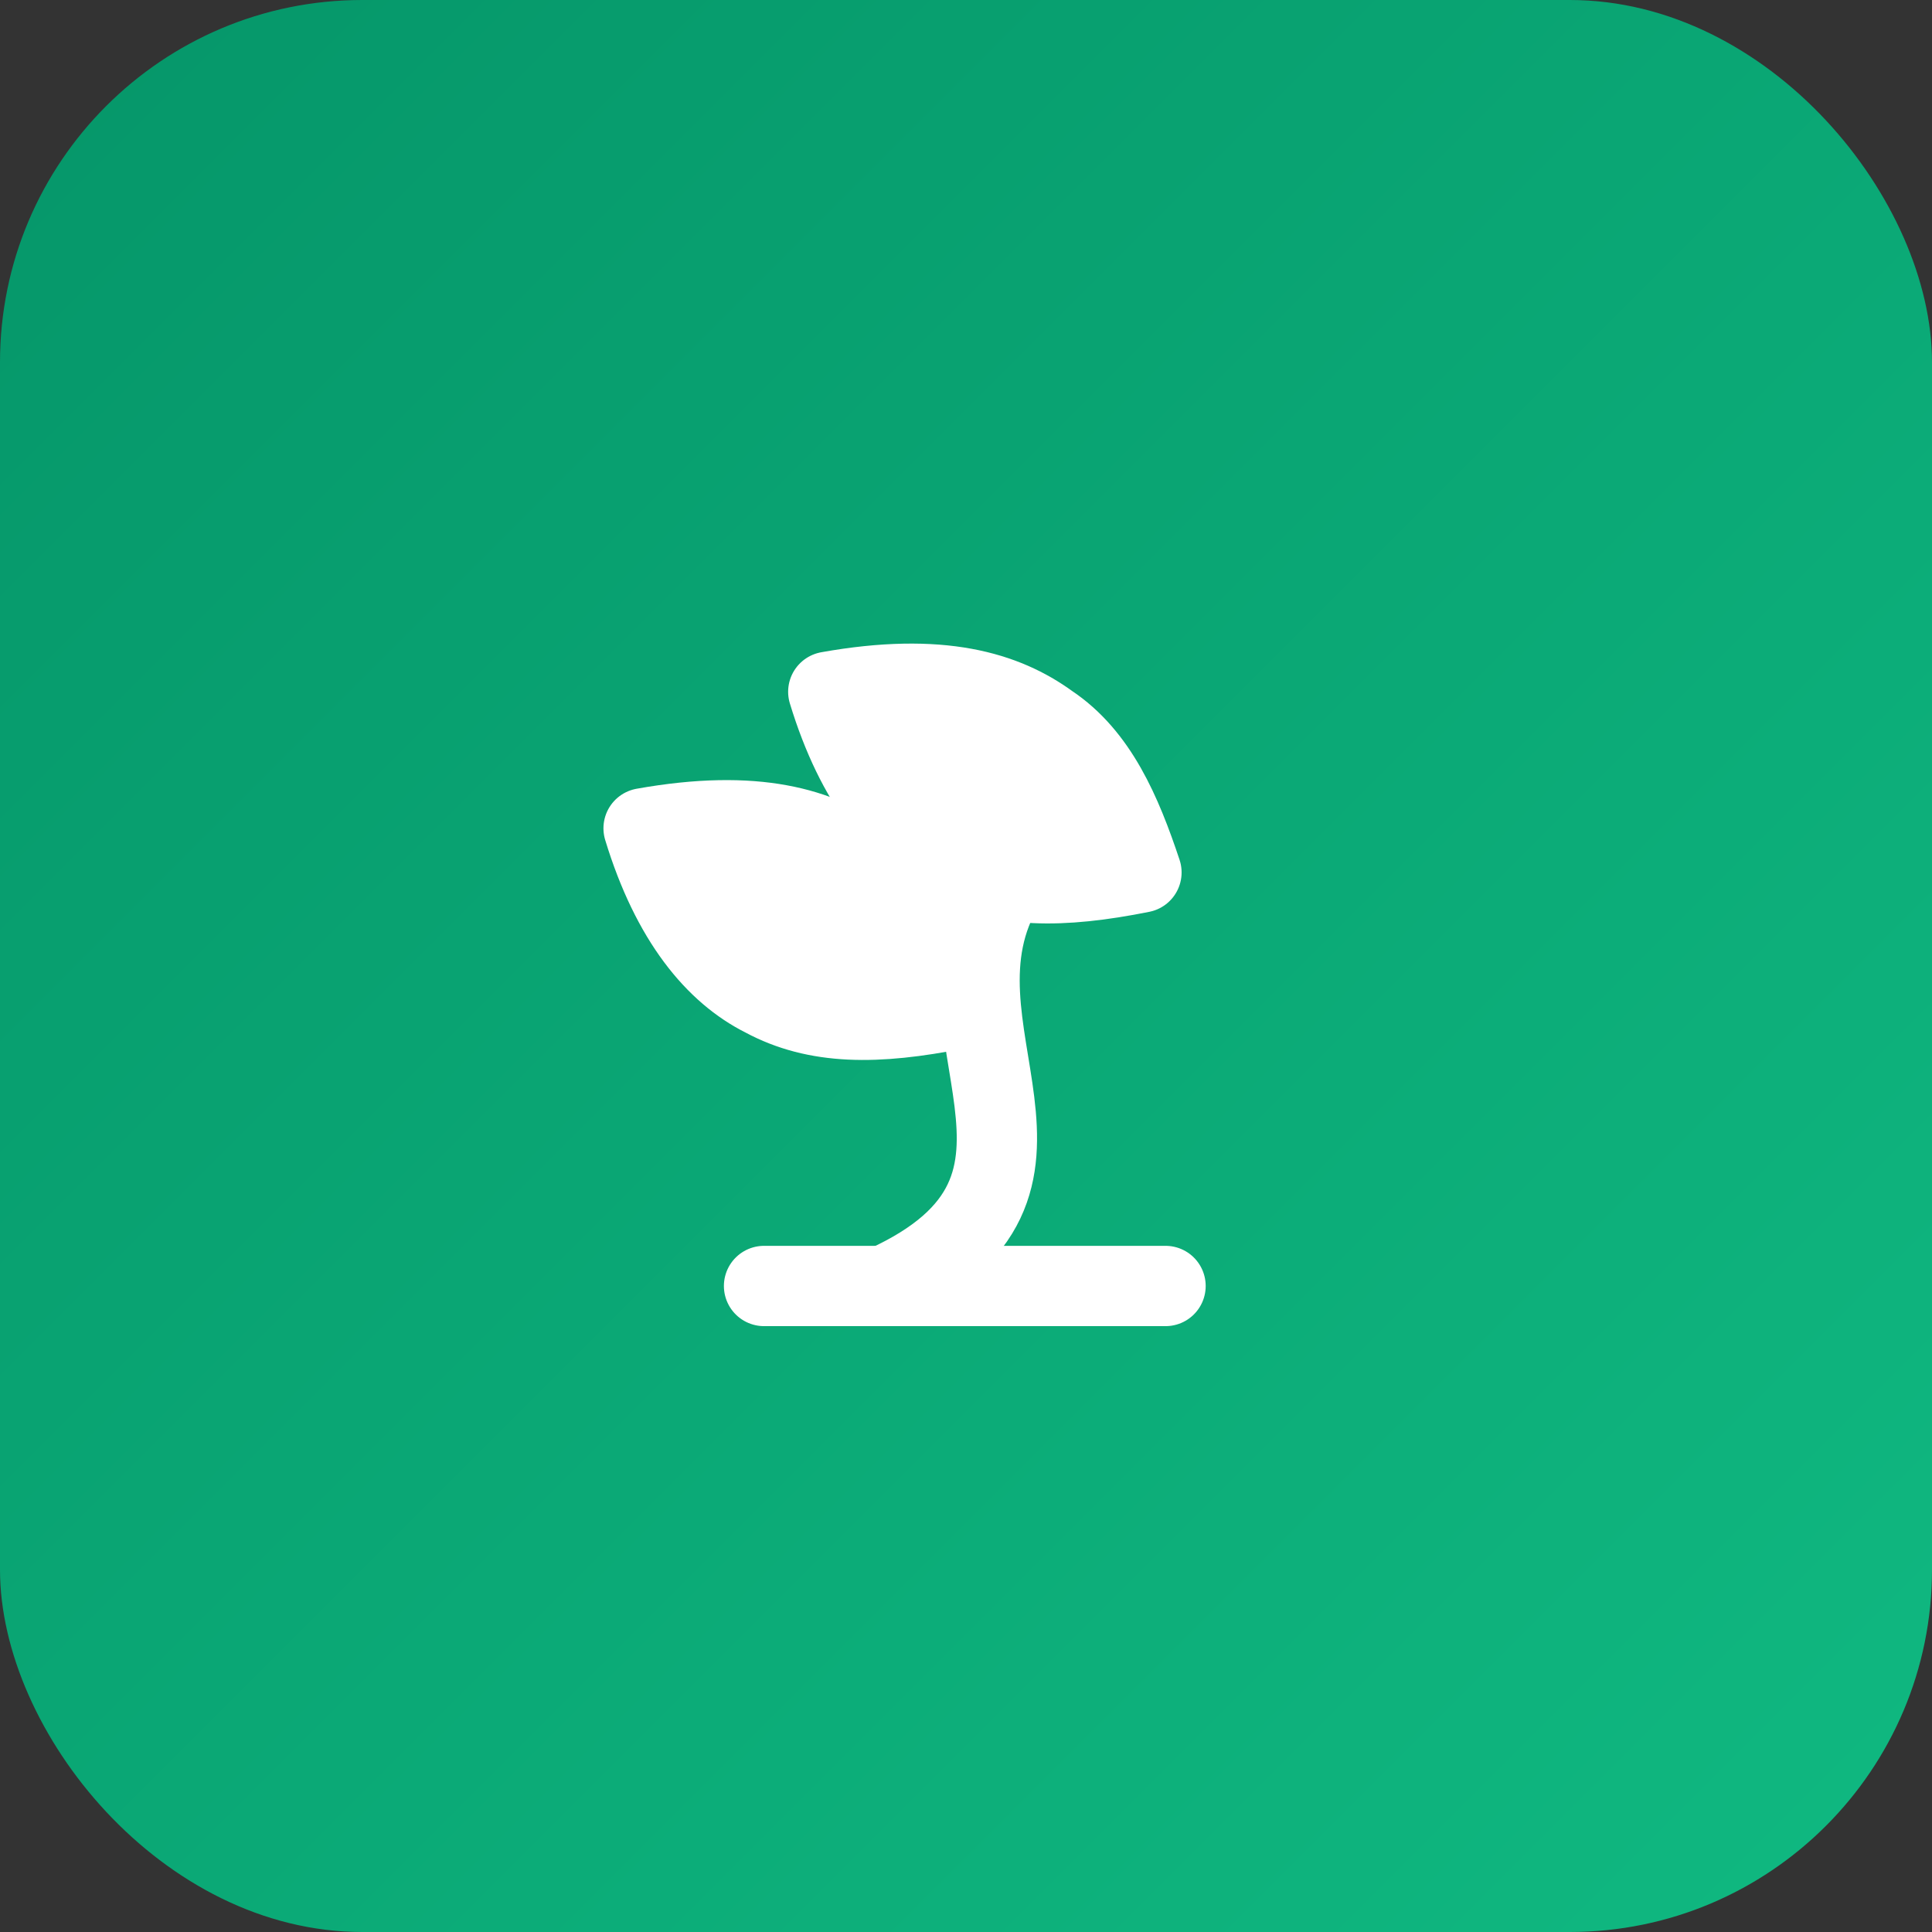
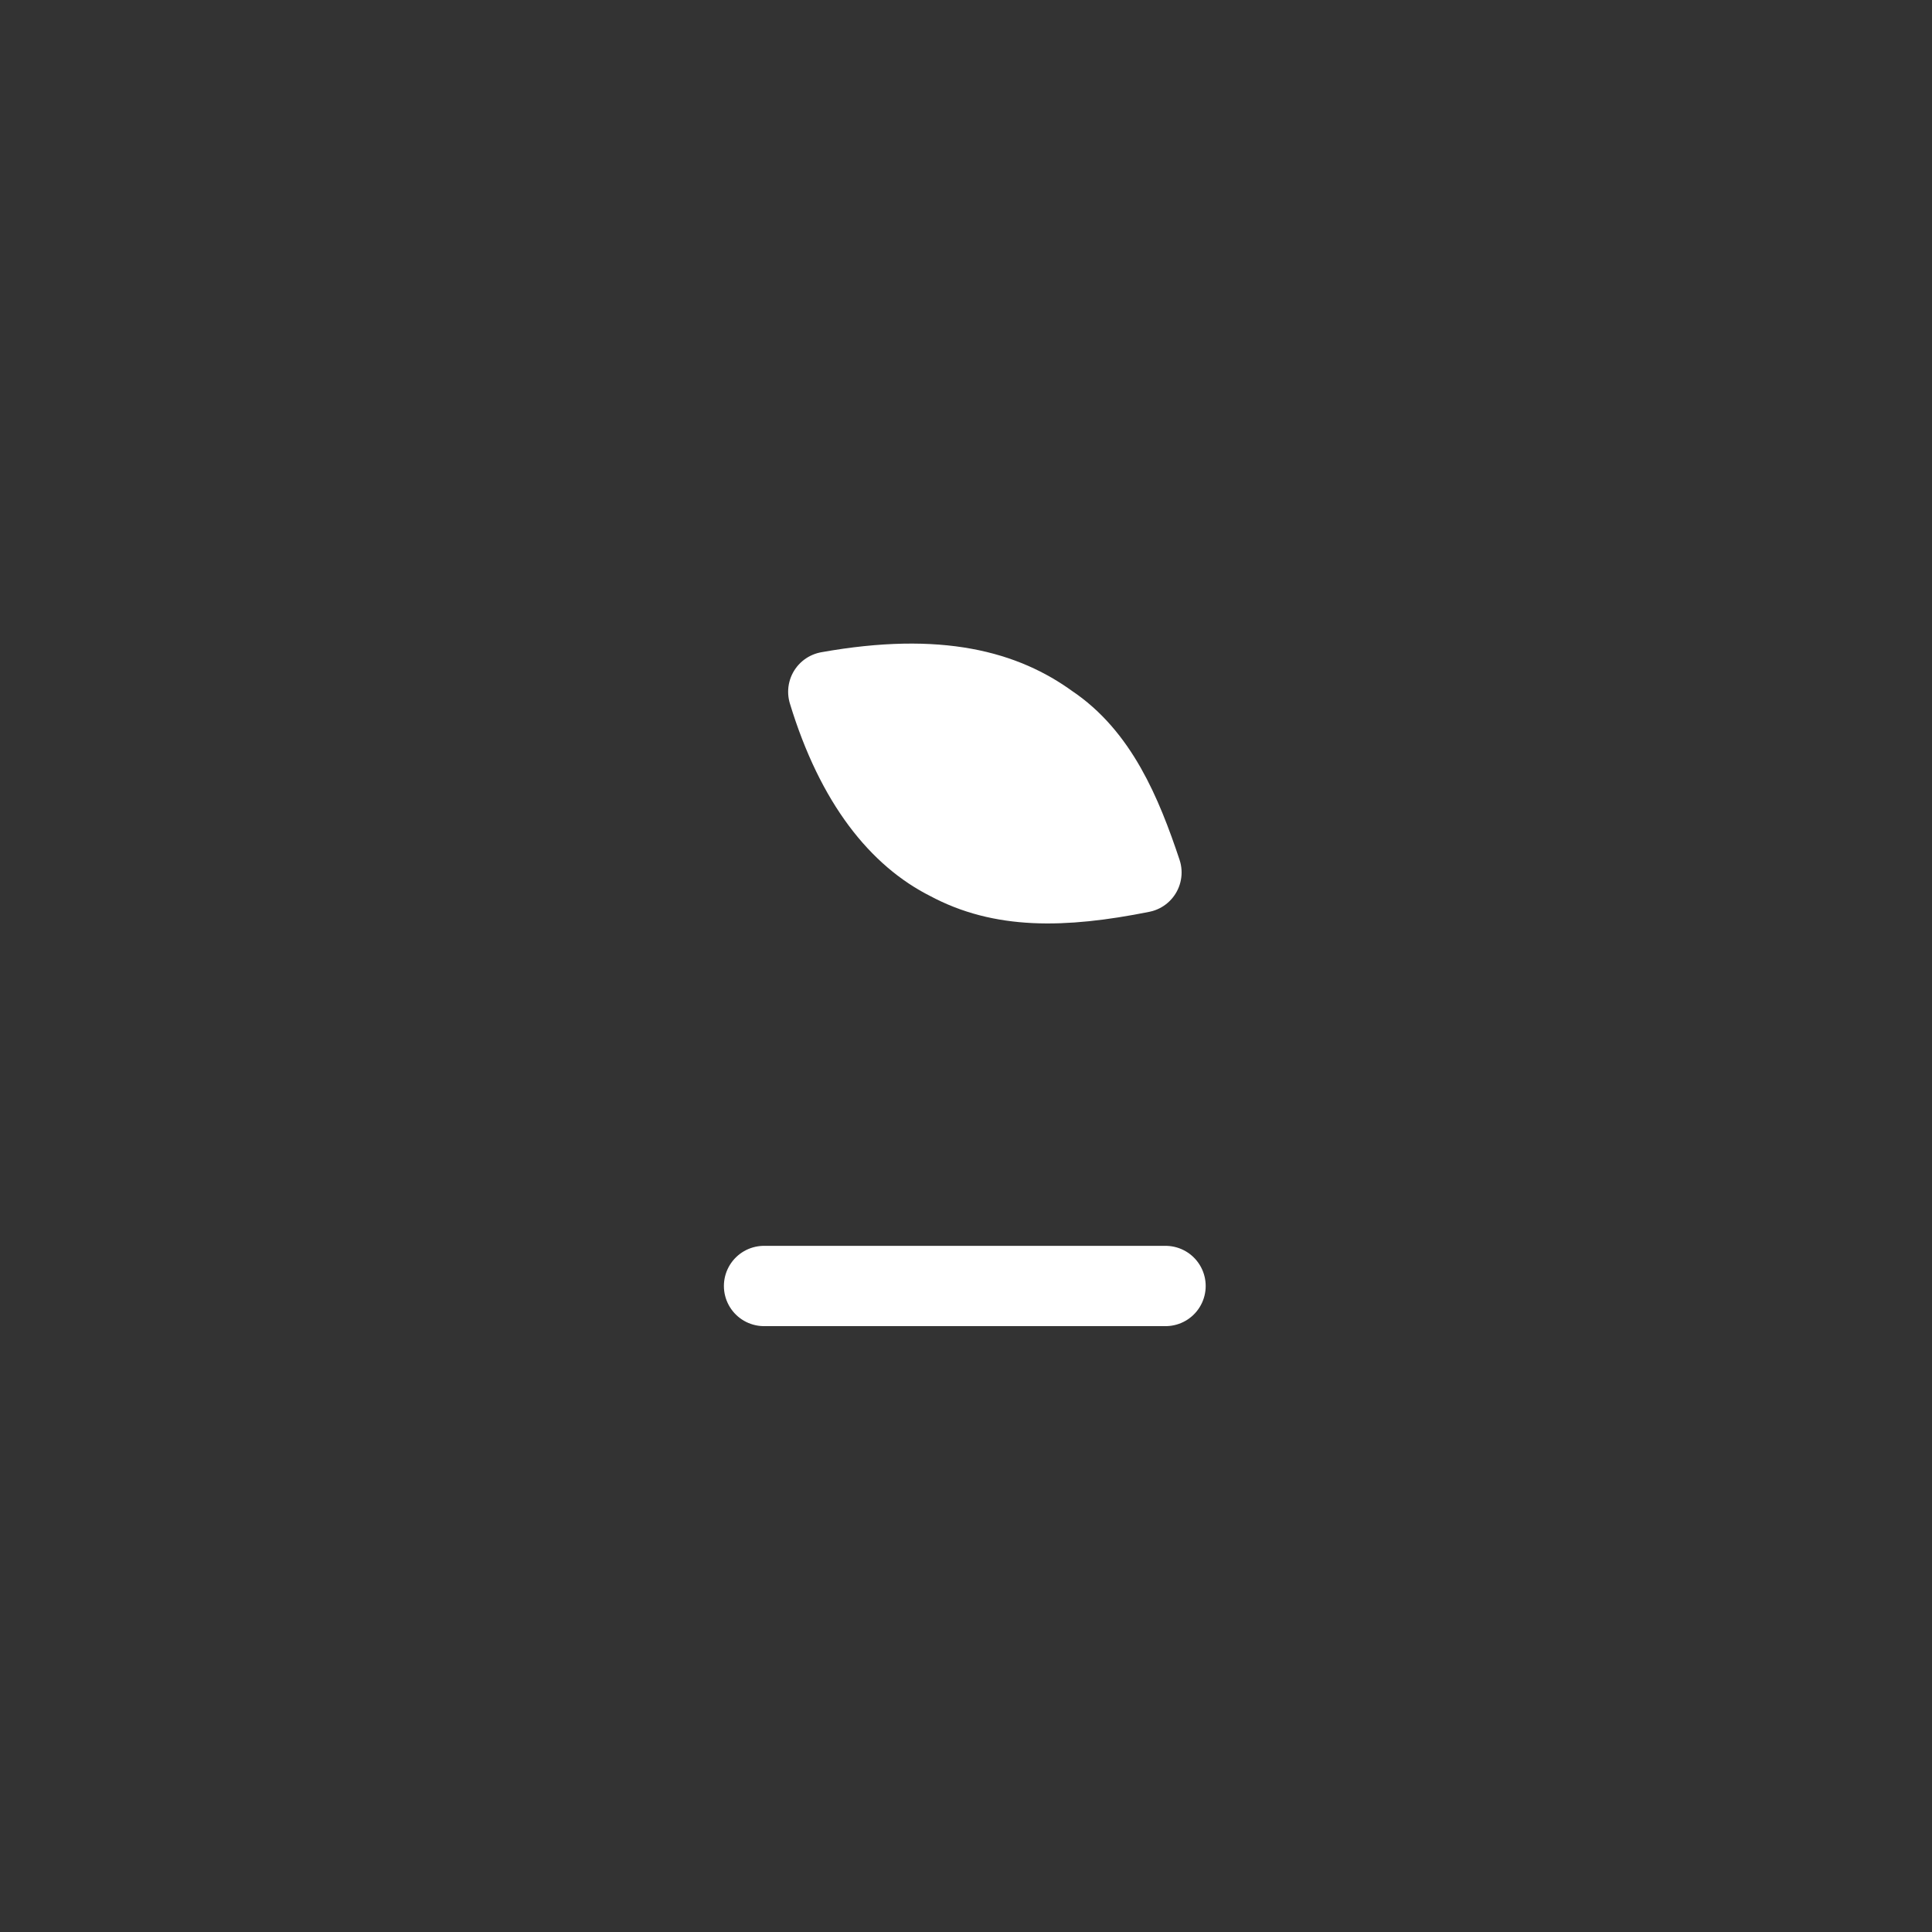
<svg xmlns="http://www.w3.org/2000/svg" viewBox="0 0 64 64">
  <rect x="0" y="0" width="64" height="64" fill="#333333" stroke="none" />
  <defs>
    <linearGradient id="gradient" x1="0%" y1="0%" x2="100%" y2="100%">
      <stop offset="0%" style="stop-color:#059669;stop-opacity:1" />
      <stop offset="100%" style="stop-color:#10b981;stop-opacity:1" />
    </linearGradient>
  </defs>
-   <rect width="64" height="64" rx="12" ry="12" fill="url(#gradient)" />
  <g transform="translate(16, 16) scale(1.33)">
    <path d="M7 20h10" stroke="white" stroke-width="2" stroke-linecap="round" stroke-linejoin="round" fill="none" />
-     <path d="M10 20c5.5-2.5.8-6.4 3-10" stroke="white" stroke-width="2" stroke-linecap="round" stroke-linejoin="round" fill="none" />
-     <path d="M9.5 9.4c1.1.8 1.8 2.2 2.3 3.7-2 .4-3.5.4-4.8-.3-1.2-.6-2.3-1.9-3-4.2 2.8-.5 4.4 0 5.5.8z" stroke="white" stroke-width="2" stroke-linecap="round" stroke-linejoin="round" fill="white" />
    <path d="M14.1 6c1.2.8 1.8 2.2 2.3 3.7-2 .4-3.5.4-4.8-.3-1.2-.6-2.3-1.9-3-4.2 2.8-.5 4.4 0 5.5.8z" stroke="white" stroke-width="2" stroke-linecap="round" stroke-linejoin="round" fill="white" />
  </g>
</svg>